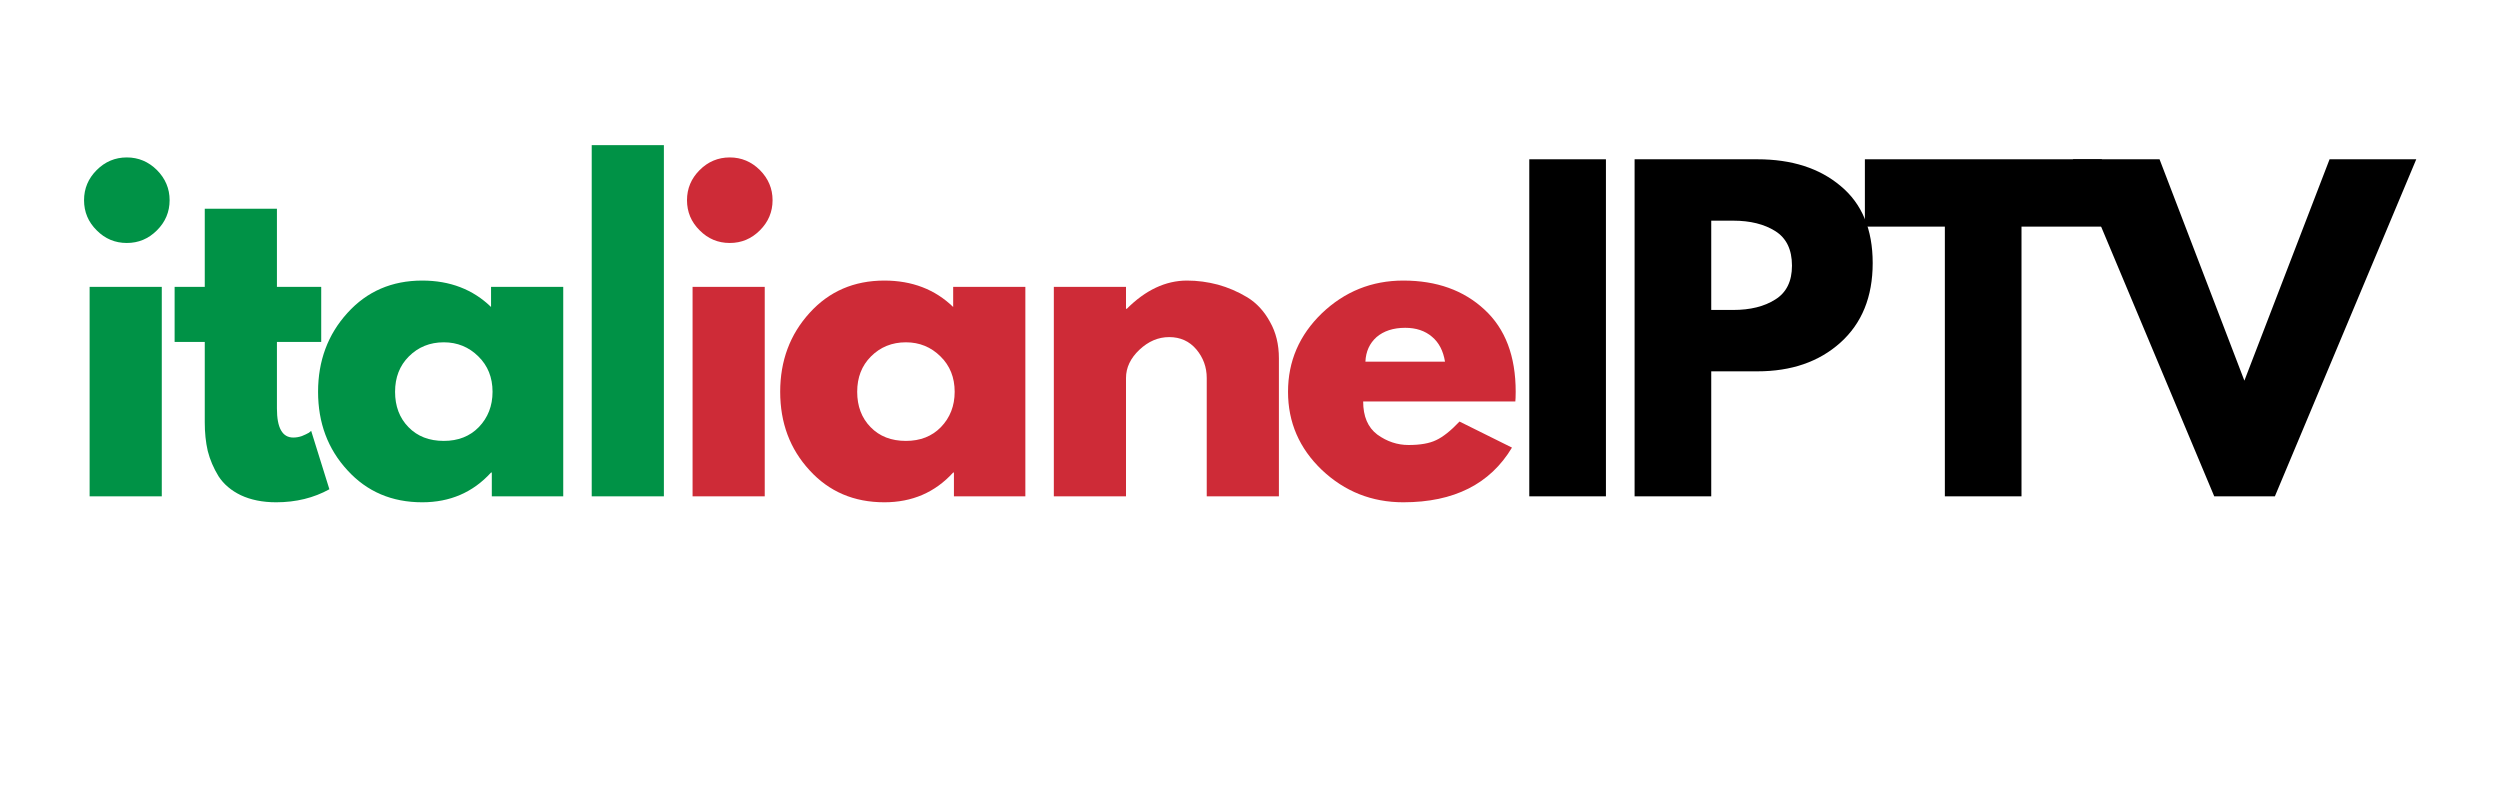
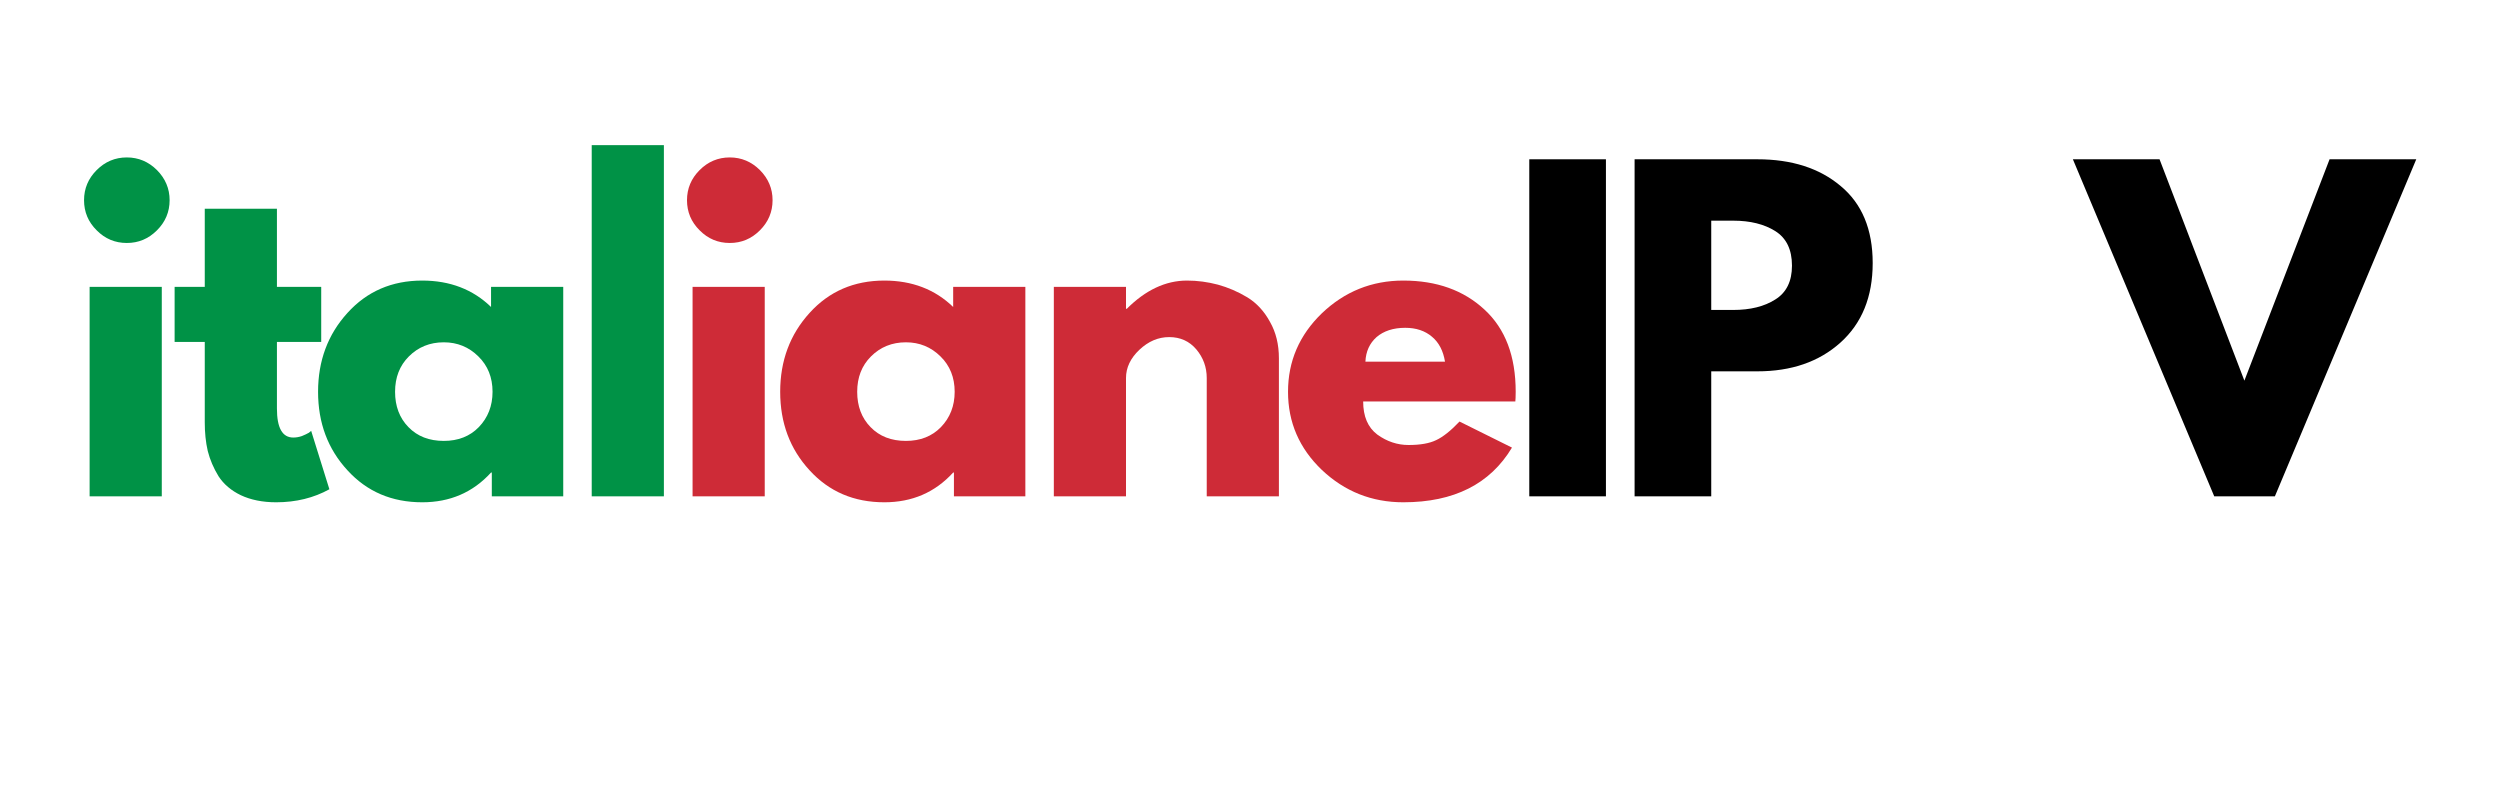
<svg xmlns="http://www.w3.org/2000/svg" width="140" zoomAndPan="magnify" viewBox="0 0 104.88 33.75" height="45" preserveAspectRatio="xMidYMid meet" version="1.0">
  <defs>
    <g />
  </defs>
  <g fill="#009246" fill-opacity="1">
    <g transform="translate(2.673, 20.846)">
      <g>
        <path d="M 1.328 -13.703 C 1.68 -14.055 2.102 -14.234 2.594 -14.234 C 3.082 -14.234 3.504 -14.055 3.859 -13.703 C 4.211 -13.348 4.391 -12.926 4.391 -12.438 C 4.391 -11.945 4.211 -11.523 3.859 -11.172 C 3.504 -10.816 3.082 -10.641 2.594 -10.641 C 2.102 -10.641 1.68 -10.816 1.328 -11.172 C 0.973 -11.523 0.797 -11.945 0.797 -12.438 C 0.797 -12.926 0.973 -13.348 1.328 -13.703 Z M 1.031 -8.797 L 1.031 0 L 4.062 0 L 4.062 -8.797 Z M 1.031 -8.797 " />
      </g>
    </g>
  </g>
  <g fill="#009246" fill-opacity="1">
    <g transform="translate(6.993, 20.846)">
      <g>
        <path d="M 1.547 -8.797 L 1.547 -12.078 L 4.578 -12.078 L 4.578 -8.797 L 6.438 -8.797 L 6.438 -6.484 L 4.578 -6.484 L 4.578 -3.688 C 4.578 -2.875 4.805 -2.469 5.266 -2.469 C 5.379 -2.469 5.5 -2.488 5.625 -2.531 C 5.75 -2.582 5.848 -2.629 5.922 -2.672 L 6.016 -2.75 L 6.781 -0.297 C 6.125 0.066 5.379 0.25 4.547 0.25 C 3.973 0.25 3.477 0.148 3.062 -0.047 C 2.656 -0.242 2.344 -0.508 2.125 -0.844 C 1.914 -1.188 1.766 -1.539 1.672 -1.906 C 1.586 -2.281 1.547 -2.68 1.547 -3.109 L 1.547 -6.484 L 0.281 -6.484 L 0.281 -8.797 Z M 1.547 -8.797 " />
      </g>
    </g>
  </g>
  <g fill="#009246" fill-opacity="1">
    <g transform="translate(12.908, 20.846)">
      <g>
        <path d="M 1.625 -1.094 C 0.801 -1.988 0.391 -3.086 0.391 -4.391 C 0.391 -5.691 0.801 -6.797 1.625 -7.703 C 2.445 -8.609 3.492 -9.062 4.766 -9.062 C 5.93 -9.062 6.895 -8.691 7.656 -7.953 L 7.656 -8.797 L 10.688 -8.797 L 10.688 0 L 7.688 0 L 7.688 -1 L 7.656 -1 C 6.895 -0.164 5.93 0.25 4.766 0.25 C 3.492 0.25 2.445 -0.195 1.625 -1.094 Z M 4.203 -5.875 C 3.816 -5.488 3.625 -4.992 3.625 -4.391 C 3.625 -3.785 3.812 -3.289 4.188 -2.906 C 4.562 -2.52 5.055 -2.328 5.672 -2.328 C 6.273 -2.328 6.766 -2.52 7.141 -2.906 C 7.523 -3.301 7.719 -3.797 7.719 -4.391 C 7.719 -4.992 7.52 -5.488 7.125 -5.875 C 6.727 -6.27 6.242 -6.469 5.672 -6.469 C 5.086 -6.469 4.598 -6.27 4.203 -5.875 Z M 4.203 -5.875 " />
      </g>
    </g>
  </g>
  <g fill="#009246" fill-opacity="1">
    <g transform="translate(23.761, 20.846)">
      <g>
        <path d="M 1.031 0 L 1.031 -14.75 L 4.062 -14.75 L 4.062 0 Z M 1.031 0 " />
      </g>
    </g>
  </g>
  <g fill="#ce2b37" fill-opacity="1">
    <g transform="translate(27.997, 20.846)">
      <g>
        <path d="M 1.328 -13.703 C 1.68 -14.055 2.102 -14.234 2.594 -14.234 C 3.082 -14.234 3.504 -14.055 3.859 -13.703 C 4.211 -13.348 4.391 -12.926 4.391 -12.438 C 4.391 -11.945 4.211 -11.523 3.859 -11.172 C 3.504 -10.816 3.082 -10.641 2.594 -10.641 C 2.102 -10.641 1.68 -10.816 1.328 -11.172 C 0.973 -11.523 0.797 -11.945 0.797 -12.438 C 0.797 -12.926 0.973 -13.348 1.328 -13.703 Z M 1.031 -8.797 L 1.031 0 L 4.062 0 L 4.062 -8.797 Z M 1.031 -8.797 " />
      </g>
    </g>
  </g>
  <g fill="#ce2b37" fill-opacity="1">
    <g transform="translate(32.317, 20.846)">
      <g>
        <path d="M 1.625 -1.094 C 0.801 -1.988 0.391 -3.086 0.391 -4.391 C 0.391 -5.691 0.801 -6.797 1.625 -7.703 C 2.445 -8.609 3.492 -9.062 4.766 -9.062 C 5.93 -9.062 6.895 -8.691 7.656 -7.953 L 7.656 -8.797 L 10.688 -8.797 L 10.688 0 L 7.688 0 L 7.688 -1 L 7.656 -1 C 6.895 -0.164 5.93 0.25 4.766 0.25 C 3.492 0.25 2.445 -0.195 1.625 -1.094 Z M 4.203 -5.875 C 3.816 -5.488 3.625 -4.992 3.625 -4.391 C 3.625 -3.785 3.812 -3.289 4.188 -2.906 C 4.562 -2.52 5.055 -2.328 5.672 -2.328 C 6.273 -2.328 6.766 -2.52 7.141 -2.906 C 7.523 -3.301 7.719 -3.797 7.719 -4.391 C 7.719 -4.992 7.52 -5.488 7.125 -5.875 C 6.727 -6.27 6.242 -6.469 5.672 -6.469 C 5.086 -6.469 4.598 -6.27 4.203 -5.875 Z M 4.203 -5.875 " />
      </g>
    </g>
  </g>
  <g fill="#ce2b37" fill-opacity="1">
    <g transform="translate(43.17, 20.846)">
      <g>
        <path d="M 1.031 0 L 1.031 -8.797 L 4.062 -8.797 L 4.062 -7.875 L 4.094 -7.875 C 4.883 -8.664 5.727 -9.062 6.625 -9.062 C 7.062 -9.062 7.492 -9.004 7.922 -8.891 C 8.348 -8.773 8.758 -8.598 9.156 -8.359 C 9.551 -8.117 9.867 -7.773 10.109 -7.328 C 10.359 -6.891 10.484 -6.379 10.484 -5.797 L 10.484 0 L 7.453 0 L 7.453 -4.969 C 7.453 -5.426 7.305 -5.828 7.016 -6.172 C 6.723 -6.516 6.344 -6.688 5.875 -6.688 C 5.414 -6.688 5 -6.508 4.625 -6.156 C 4.25 -5.801 4.062 -5.406 4.062 -4.969 L 4.062 0 Z M 1.031 0 " />
      </g>
    </g>
  </g>
  <g fill="#ce2b37" fill-opacity="1">
    <g transform="translate(53.646, 20.846)">
      <g>
        <path d="M 9.938 -3.984 L 3.547 -3.984 C 3.547 -3.359 3.742 -2.895 4.141 -2.594 C 4.547 -2.301 4.984 -2.156 5.453 -2.156 C 5.941 -2.156 6.328 -2.223 6.609 -2.359 C 6.898 -2.492 7.227 -2.754 7.594 -3.141 L 9.797 -2.047 C 8.879 -0.516 7.359 0.25 5.234 0.25 C 3.91 0.25 2.77 -0.203 1.812 -1.109 C 0.863 -2.016 0.391 -3.109 0.391 -4.391 C 0.391 -5.672 0.863 -6.77 1.812 -7.688 C 2.77 -8.602 3.91 -9.062 5.234 -9.062 C 6.629 -9.062 7.766 -8.656 8.641 -7.844 C 9.516 -7.039 9.953 -5.891 9.953 -4.391 C 9.953 -4.18 9.945 -4.047 9.938 -3.984 Z M 3.641 -5.656 L 6.984 -5.656 C 6.91 -6.113 6.727 -6.461 6.438 -6.703 C 6.145 -6.953 5.77 -7.078 5.312 -7.078 C 4.812 -7.078 4.41 -6.945 4.109 -6.688 C 3.816 -6.426 3.66 -6.082 3.641 -5.656 Z M 3.641 -5.656 " />
      </g>
    </g>
  </g>
  <g fill="#000000" fill-opacity="1">
    <g transform="translate(63.139, 20.846)">
      <g>
        <path d="M 4.25 -14.156 L 4.25 0 L 1.031 0 L 1.031 -14.156 Z M 4.25 -14.156 " />
      </g>
    </g>
  </g>
  <g fill="#000000" fill-opacity="1">
    <g transform="translate(67.562, 20.846)">
      <g>
        <path d="M 1.031 -14.156 L 6.188 -14.156 C 7.633 -14.156 8.801 -13.781 9.688 -13.031 C 10.582 -12.289 11.031 -11.211 11.031 -9.797 C 11.031 -8.379 10.578 -7.266 9.672 -6.453 C 8.773 -5.648 7.613 -5.25 6.188 -5.25 L 4.25 -5.25 L 4.25 0 L 1.031 0 Z M 4.25 -7.828 L 5.172 -7.828 C 5.891 -7.828 6.477 -7.973 6.938 -8.266 C 7.406 -8.555 7.641 -9.031 7.641 -9.688 C 7.641 -10.363 7.406 -10.848 6.938 -11.141 C 6.477 -11.43 5.891 -11.578 5.172 -11.578 L 4.25 -11.578 Z M 4.25 -7.828 " />
      </g>
    </g>
  </g>
  <g fill="#000000" fill-opacity="1">
    <g transform="translate(78.124, 20.846)">
      <g>
-         <path d="M 0.141 -11.328 L 0.141 -14.156 L 10.094 -14.156 L 10.094 -11.328 L 6.719 -11.328 L 6.719 0 L 3.5 0 L 3.5 -11.328 Z M 0.141 -11.328 " />
-       </g>
+         </g>
    </g>
  </g>
  <g fill="#000000" fill-opacity="1">
    <g transform="translate(87.485, 20.846)">
      <g>
        <path d="M 5.453 0 L -0.484 -14.156 L 3.156 -14.156 L 6.719 -4.859 L 10.297 -14.156 L 13.938 -14.156 L 8 0 Z M 5.453 0 " />
      </g>
    </g>
  </g>
</svg>